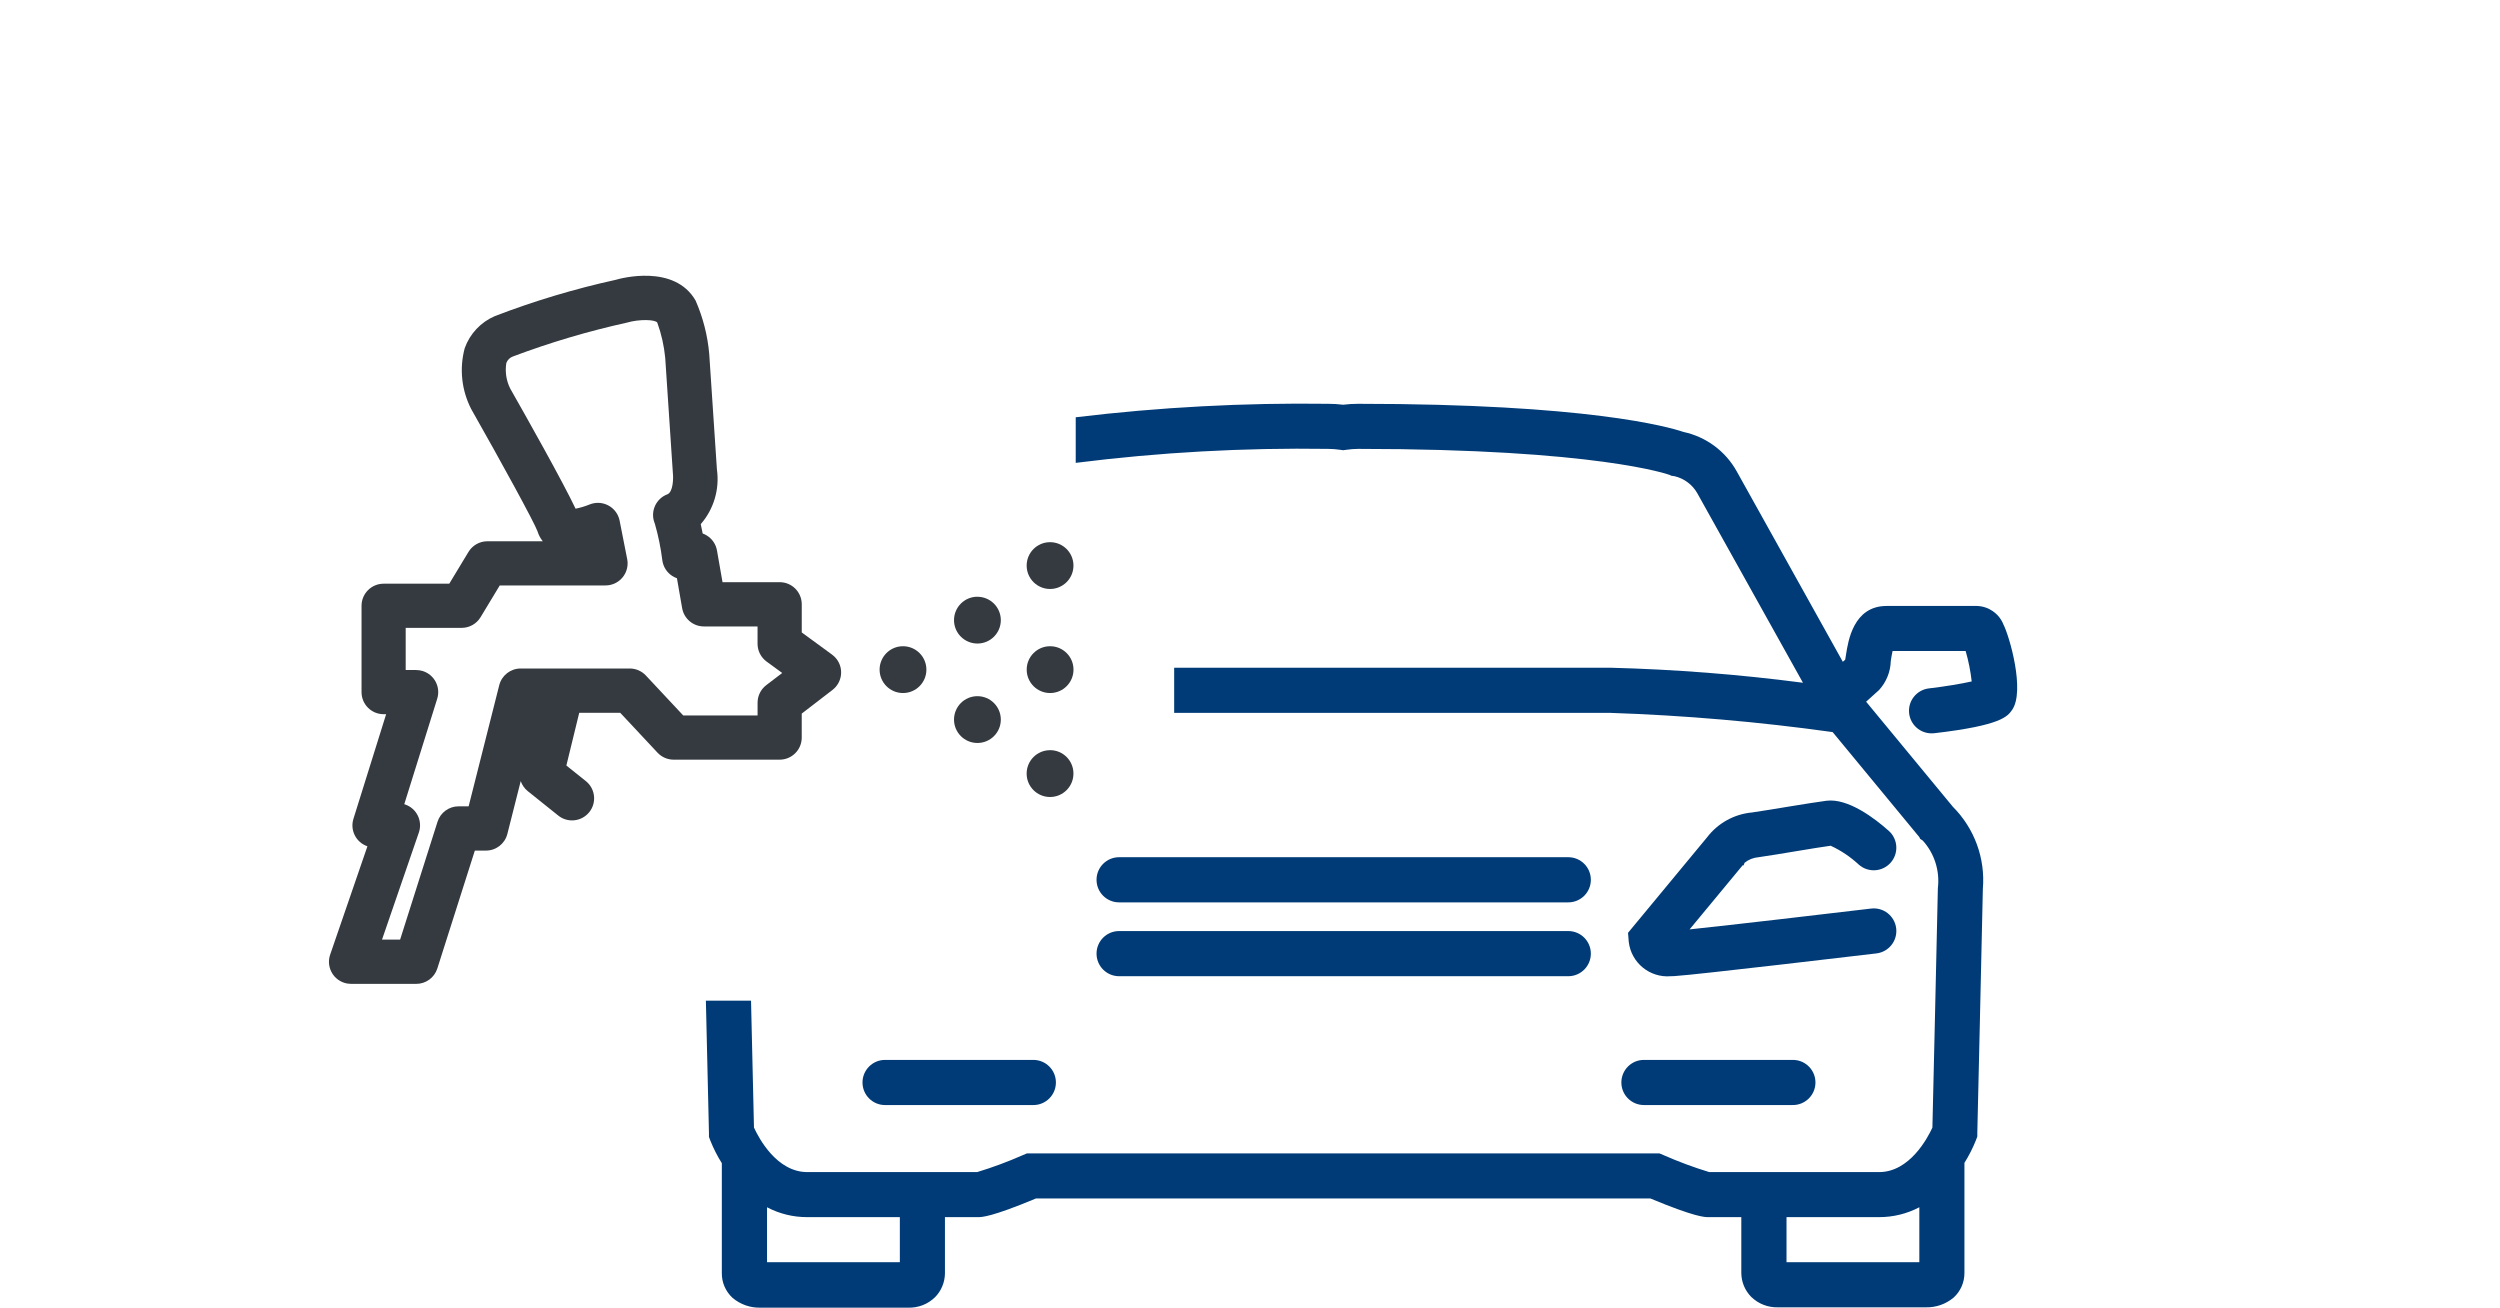
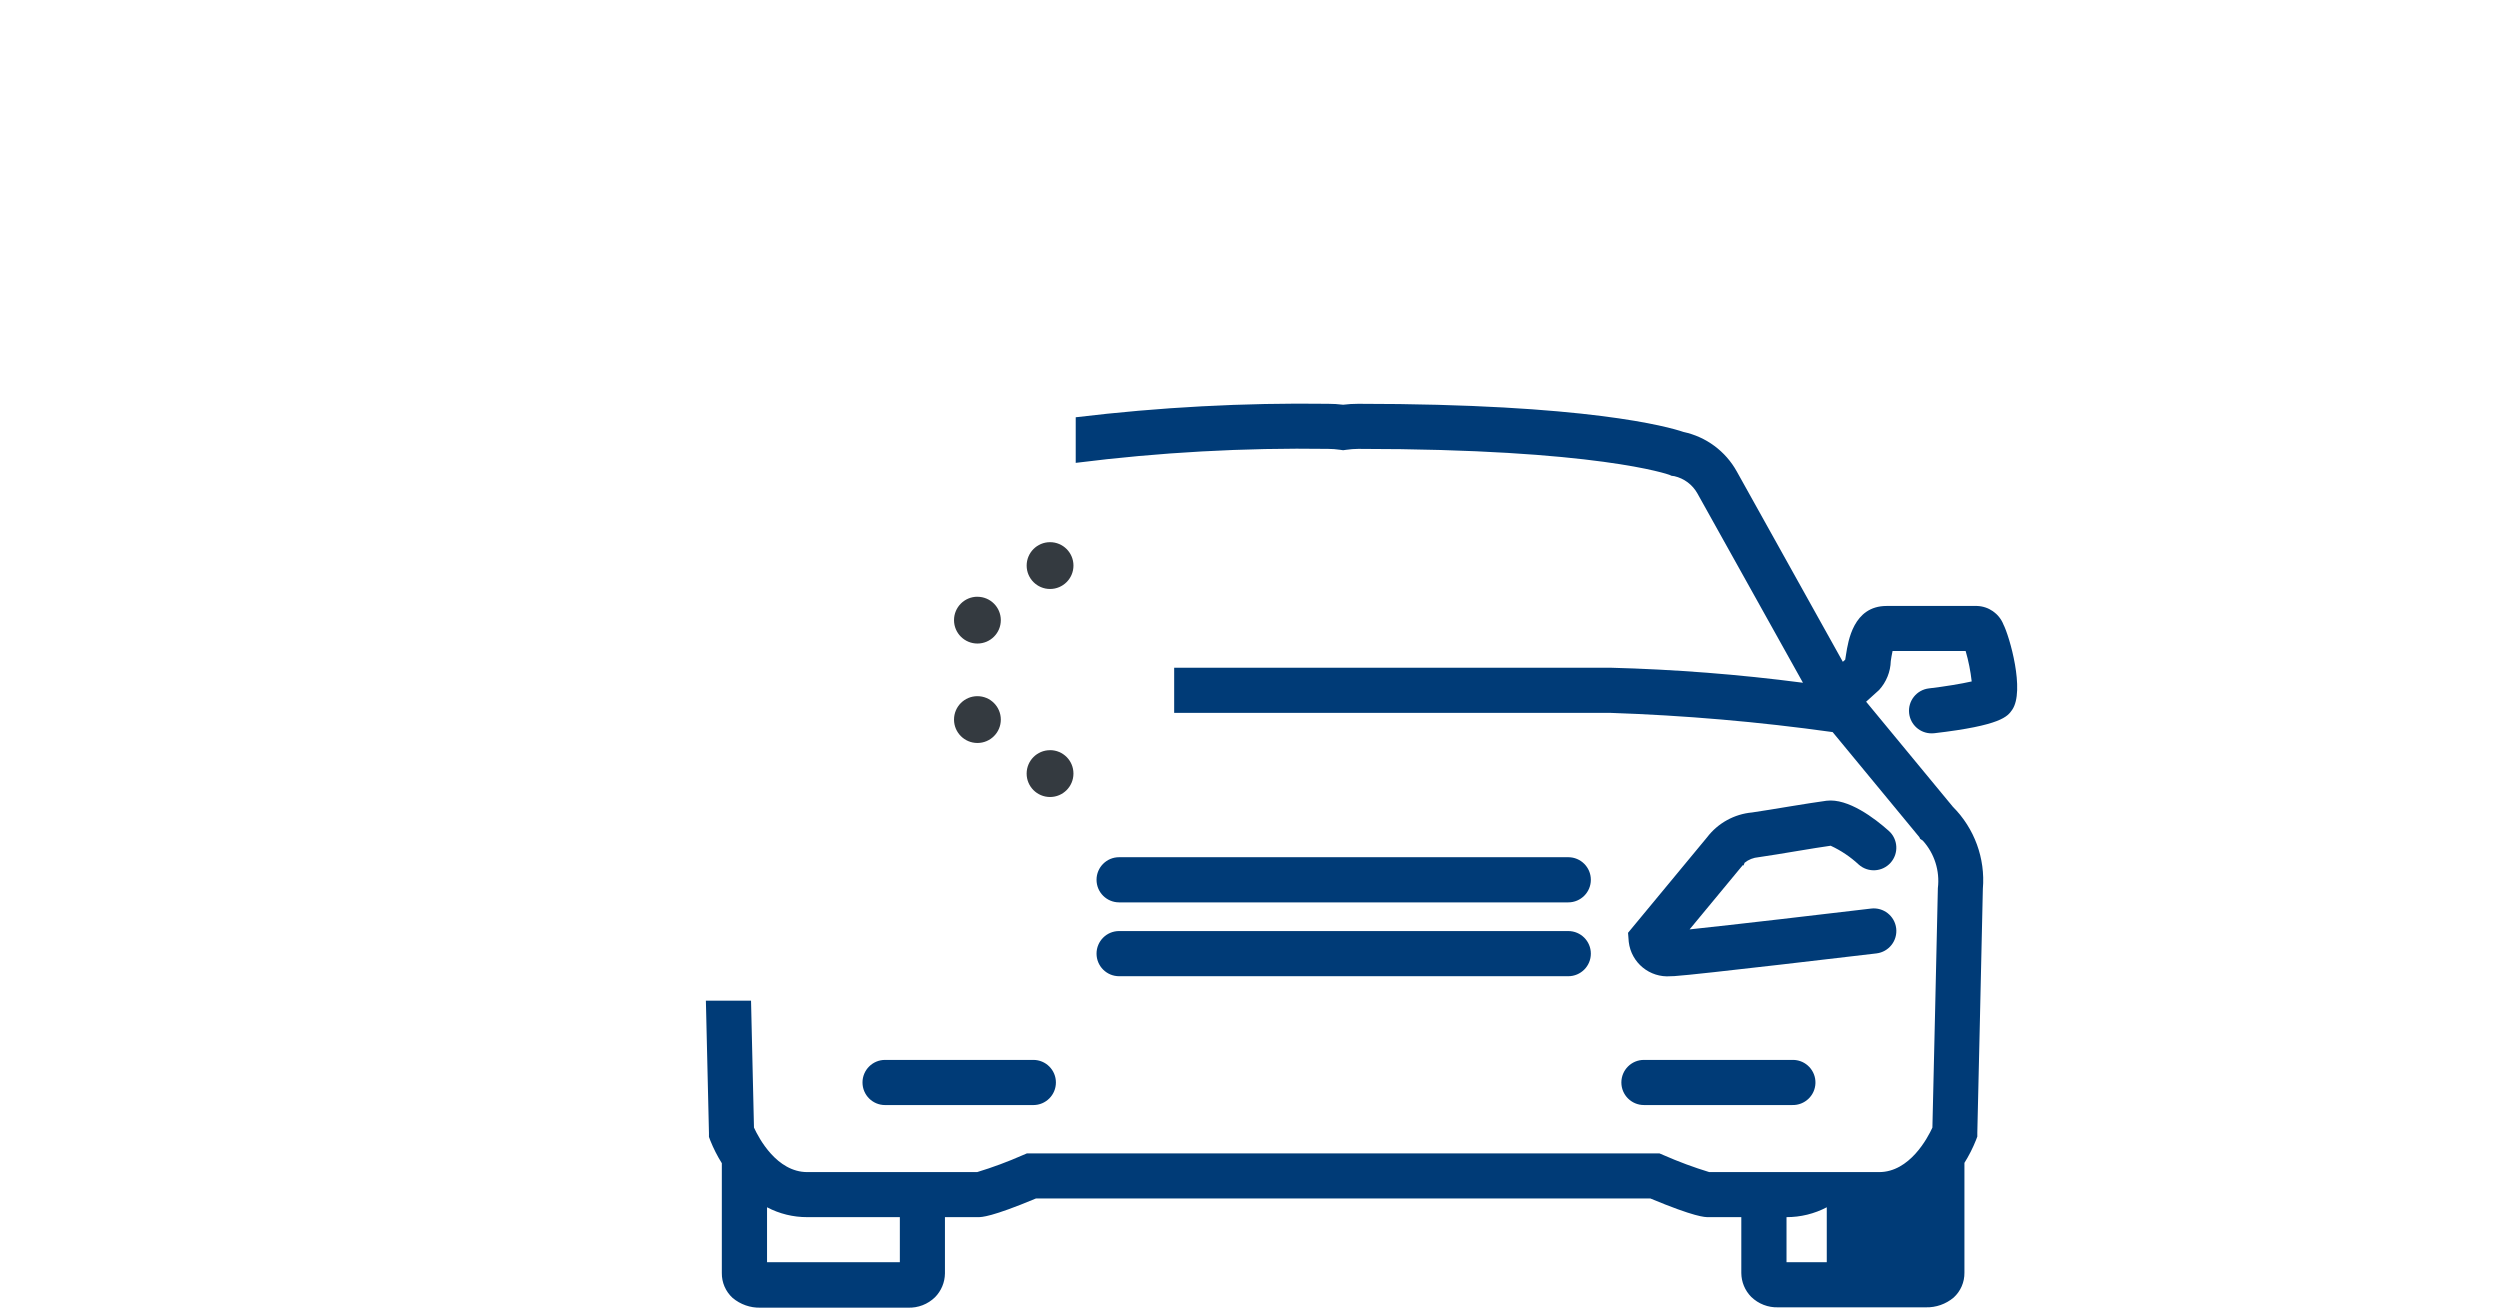
<svg xmlns="http://www.w3.org/2000/svg" id="Ebene_1" width="130" height="68" version="1.1" viewBox="0 0 130 68">
  <defs>
    <style>
      .st0 {
        fill: #343a40;
      }

      .st1 {
        fill: #003b77;
      }
    </style>
  </defs>
  <g id="Gruppe_1196">
-     <path id="Pfad_1762" class="st0" d="M46.956,33.604h0c-.672,0-1.217.545-1.217,1.217s.545,1.217,1.217,1.217,1.217-.545,1.217-1.217v-.001c-.001-.672-.545-1.216-1.217-1.216" />
-     <path id="Pfad_1763" class="st0" d="M54.605,33.604h0c-.672,0-1.217.545-1.217,1.217s.545,1.217,1.217,1.217,1.217-.545,1.217-1.217v-.001h0c0-.672-.544-1.216-1.216-1.216" />
    <path id="Pfad_1764" class="st0" d="M54.605,39.01h0c-.672-.002-1.218.542-1.22,1.214-.002.672.542,1.218,1.214,1.22.672.002,1.218-.542,1.22-1.214,0-.002,0-.004,0-.006.001-.671-.543-1.215-1.214-1.216-.001,0-.002,0-.003,0" />
    <path id="Pfad_1765" class="st0" d="M54.603,30.627c.672,0,1.217-.545,1.217-1.217s-.545-1.217-1.217-1.217h0c-.672,0-1.217.545-1.217,1.217s.545,1.217,1.217,1.217" />
    <path id="Pfad_1766" class="st0" d="M50.824,31.03c-.672.001-1.216.547-1.215,1.219.001.672.547,1.216,1.219,1.215.672-.001,1.216-.546,1.215-1.218h0c-.002-.671-.547-1.215-1.219-1.214" />
    <path id="Pfad_1767" class="st0" d="M50.824,36.201c-.672.001-1.216.547-1.215,1.219.001.672.547,1.216,1.219,1.215.672-.001,1.216-.546,1.215-1.218h0c-.001-.672-.547-1.217-1.219-1.216" />
-     <path id="Pfad_1768" class="st0" d="M41.691,32.886v-1.465c0-.634-.514-1.148-1.148-1.148h-2.972l-.288-1.648c-.056-.32-.244-.6-.519-.773-.07-.045-.146-.082-.225-.11-.03-.161-.064-.325-.1-.486.679-.78.986-1.817.841-2.841l-.4-6.011c-.084-.959-.324-1.897-.711-2.778-1.101-1.91-3.903-1.151-4.148-1.076-2.141.471-4.244,1.102-6.29,1.888-.731.314-1.298.918-1.566,1.667-.285,1.063-.164,2.194.341,3.172,1.559,2.748,3.276,5.882,3.447,6.358.057.186.149.36.272.511h-2.882c-.401-0-.773.209-.981.552l-1,1.654h-3.414c-.634,0-1.148.514-1.148,1.148h0v4.489c-.001.633.511,1.148,1.145,1.149.001,0,.002,0,.003,0h.131l-1.7,5.439c-.187.595.136,1.23.727,1.429l-1.937,5.632c-.207.6.112,1.254.712,1.46.12.041.246.062.373.063h3.387c.502.002.948-.322,1.1-.8l1.951-6.131h.578c.526 0.0.985-.357,1.113-.867l.695-2.747c.07.207.198.389.369.525l1.569,1.257c.489.404,1.213.334,1.616-.155.404-.489.334-1.213-.155-1.616-.009-.007-.017-.014-.026-.021l-1-.8.669-2.742h2.131l1.94,2.074c.217.232.521.364.839.364h5.512c.634,0,1.148-.514,1.148-1.148h0v-1.248l1.6-1.231c.502-.385.597-1.105.212-1.607-.067-.087-.146-.165-.235-.229l-1.576-1.153ZM39.843,35.63c-.283.217-.449.553-.449.909v.664h-3.866l-1.943-2.077c-.217-.232-.521-.364-.839-.364h-5.671c-.526,0-.985.357-1.114.867l-1.592,6.3h-.523c-.5 0-.942.324-1.094.8l-1.946,6.131h-.941l1.915-5.567c.207-.598-.11-1.251-.708-1.458-.017-.006-.033-.011-.05-.016l1.714-5.487c.189-.605-.149-1.249-.754-1.438-.112-.035-.229-.052-.346-.052h-.54v-2.193h2.91c.401.001.774-.209.982-.552l1-1.654h5.5c.633 0,1.147-.513,1.148-1.146,0-.075-.007-.149-.022-.223l-.394-2c-.124-.623-.73-1.027-1.353-.903-.073.015-.144.036-.212.064-.235.095-.477.168-.725.218-.659-1.394-2.55-4.756-3.4-6.25-.205-.411-.275-.877-.2-1.33.062-.162.194-.287.358-.342,1.926-.723,3.9-1.309,5.909-1.753.655-.192,1.488-.163,1.582,0,.215.591.353,1.208.413,1.834l.4,6.024c.028.235.009.957-.287,1.068-.594.223-.895.884-.672,1.478.006.017.013.034.02.05.18.627.31,1.267.39,1.914.046.327.231.619.508.8.078.051.162.093.25.124l.271,1.555c.096.55.574.952,1.132.951h2.789v.9c0.0.367.175.711.472.927l.811.593-.833.634Z" />
  </g>
  <g id="Gruppe_1195">
-     <path id="Pfad_1761" class="st1" d="M104.173,32.458c-.23-.558-.766-.93-1.37-.948h-4.7c-1.726,0-2,1.83-2.108,2.519-.011.082-.029.188-.044.274l-.124.111-5.512-9.894c-.584-1.056-1.597-1.807-2.778-2.059-.771-.263-4.992-1.463-16.909-1.463-.263 0-.526.016-.787.048-.259-.032-.519-.048-.779-.048-4.386-.059-8.77.175-13.125.7v2.371c4.354-.549,8.74-.792,13.128-.727.206.001.413.017.617.047l.16.023.16-.022c.208-.031.418-.047.629-.048,12.448,0,16.151,1.34,16.176,1.349l.114.051.144.018c.509.117.946.444,1.2.9.527.947,3.739,6.707,5.488,9.843-3.327-.435-6.674-.696-10.028-.782h-22.669v2.348h22.668c3.873.13,7.736.464,11.573,1l4.514,5.469.031.077.146.1c.605.672.889,1.572.78,2.469-.046,2.244-.248,10.938-.284,12.451-.25.547-1.187,2.314-2.772,2.314h-8.833c-.805-.246-1.595-.539-2.365-.878l-.219-.093h-32.9l-.219.093c-.77.34-1.56.633-2.365.878h-8.832c-1.589,0-2.522-1.766-2.773-2.314-.018-.818-.087-3.74-.153-6.6h-2.348c.078,3.393.16,6.885.16,6.885v.2l.069.185c.164.411.365.807.6,1.182v5.71c-.007.491.197.963.56,1.294.405.341.92.522,1.449.508h7.671c.524.018,1.033-.178,1.408-.545.323-.329.507-.769.514-1.23v-2.933h1.731c.171,0,.681,0,3-.97h31.953c2.323.97,2.833.97,3,.97h1.727v2.907c.004.464.188.908.513,1.238.375.366.884.564,1.408.545h7.672c.529.014,1.044-.167,1.449-.508.363-.331.567-.802.56-1.294v-5.71c.235-.375.436-.771.6-1.182l.07-.186v-.2s.238-10.221.288-12.683c.134-1.582-.437-3.142-1.559-4.265l-4.511-5.464.676-.611c.374-.412.59-.944.606-1.5.021-.14.054-.359.093-.525h3.8c.15.517.255,1.047.315,1.582-.535.122-1.4.265-2.216.361-.644.071-1.109.65-1.038,1.294.066.597.572,1.048,1.172,1.045.046,0,.091-.002.137-.007,3.486-.405,3.81-.873,4.048-1.215.679-.981-.134-3.834-.463-4.459M46.792,65.635h-6.906v-2.857c.645.34,1.364.516,2.093.513h4.813v2.344ZM99.805,65.635h-6.906v-2.344h4.813c.729.002,1.448-.174,2.093-.513v2.857Z" />
+     <path id="Pfad_1761" class="st1" d="M104.173,32.458c-.23-.558-.766-.93-1.37-.948h-4.7c-1.726,0-2,1.83-2.108,2.519-.011.082-.029.188-.044.274l-.124.111-5.512-9.894c-.584-1.056-1.597-1.807-2.778-2.059-.771-.263-4.992-1.463-16.909-1.463-.263 0-.526.016-.787.048-.259-.032-.519-.048-.779-.048-4.386-.059-8.77.175-13.125.7v2.371c4.354-.549,8.74-.792,13.128-.727.206.001.413.017.617.047l.16.023.16-.022c.208-.031.418-.047.629-.048,12.448,0,16.151,1.34,16.176,1.349l.114.051.144.018c.509.117.946.444,1.2.9.527.947,3.739,6.707,5.488,9.843-3.327-.435-6.674-.696-10.028-.782h-22.669v2.348h22.668c3.873.13,7.736.464,11.573,1l4.514,5.469.031.077.146.1c.605.672.889,1.572.78,2.469-.046,2.244-.248,10.938-.284,12.451-.25.547-1.187,2.314-2.772,2.314h-8.833c-.805-.246-1.595-.539-2.365-.878l-.219-.093h-32.9l-.219.093c-.77.34-1.56.633-2.365.878h-8.832c-1.589,0-2.522-1.766-2.773-2.314-.018-.818-.087-3.74-.153-6.6h-2.348c.078,3.393.16,6.885.16,6.885v.2l.069.185c.164.411.365.807.6,1.182v5.71c-.007.491.197.963.56,1.294.405.341.92.522,1.449.508h7.671c.524.018,1.033-.178,1.408-.545.323-.329.507-.769.514-1.23v-2.933h1.731c.171,0,.681,0,3-.97h31.953c2.323.97,2.833.97,3,.97h1.727v2.907c.004.464.188.908.513,1.238.375.366.884.564,1.408.545h7.672c.529.014,1.044-.167,1.449-.508.363-.331.567-.802.56-1.294v-5.71c.235-.375.436-.771.6-1.182l.07-.186v-.2s.238-10.221.288-12.683c.134-1.582-.437-3.142-1.559-4.265l-4.511-5.464.676-.611c.374-.412.59-.944.606-1.5.021-.14.054-.359.093-.525h3.8c.15.517.255,1.047.315,1.582-.535.122-1.4.265-2.216.361-.644.071-1.109.65-1.038,1.294.066.597.572,1.048,1.172,1.045.046,0,.091-.002.137-.007,3.486-.405,3.81-.873,4.048-1.215.679-.981-.134-3.834-.463-4.459M46.792,65.635h-6.906v-2.857c.645.34,1.364.516,2.093.513h4.813v2.344ZM99.805,65.635h-6.906v-2.344c.729.002,1.448-.174,2.093-.513v2.857Z" />
    <path id="Pfad_1769" class="st1" d="M90.665,45.002l.054-.139c.207-.167.461-.267.726-.288.566-.082,1.288-.2,1.976-.316.705-.117,1.375-.227,1.774-.281.534.247,1.026.577,1.457.978.483.432,1.226.391,1.658-.092.432-.483.391-1.226-.092-1.658-.725-.648-2.116-1.71-3.244-1.567-.433.055-1.164.176-1.938.3-.672.111-1.377.229-1.929.309-.924.084-1.772.551-2.336,1.288l-4.113,4.969.037.473c.127,1.086,1.092,1.876,2.182,1.785.063,0,.126,0,.192-.006,1.1-.063,10.121-1.136,10.506-1.18.644-.077,1.104-.661,1.027-1.305s-.661-1.104-1.305-1.027c-2.147.256-7.26.855-9.438,1.083l2.76-3.335.046.009Z" />
    <path id="Pfad_1770" class="st1" d="M58.193,50.763h23.358c.648-0,1.174-.526,1.173-1.175-0-.648-.525-1.173-1.173-1.173h-23.358c-.648 0-1.174.526-1.173,1.175 0.0.648.525,1.173,1.173,1.173" />
    <path id="Pfad_1771" class="st1" d="M58.193,46.923h23.358c.648-0,1.174-.526,1.173-1.175-0-.648-.525-1.173-1.173-1.173h-23.358c-.648 0-1.174.526-1.173,1.175 0.0.648.525,1.173,1.173,1.173" />
    <path id="Pfad_1772" class="st1" d="M46.023,57.463h7.711c.648-0,1.174-.526,1.173-1.175-0-.648-.525-1.173-1.173-1.173h-7.711c-.648 0-1.174.526-1.173,1.175 0.0.648.525,1.173,1.173,1.173" />
    <path id="Pfad_1773" class="st1" d="M84.311,56.289c0,.648.525,1.173,1.173,1.173h7.711c.648.019,1.189-.491,1.208-1.139s-.491-1.189-1.139-1.208c-.023-.001-.046-.001-.069,0h-7.71c-.648-.001-1.173.524-1.174,1.172v.002" />
  </g>
</svg>